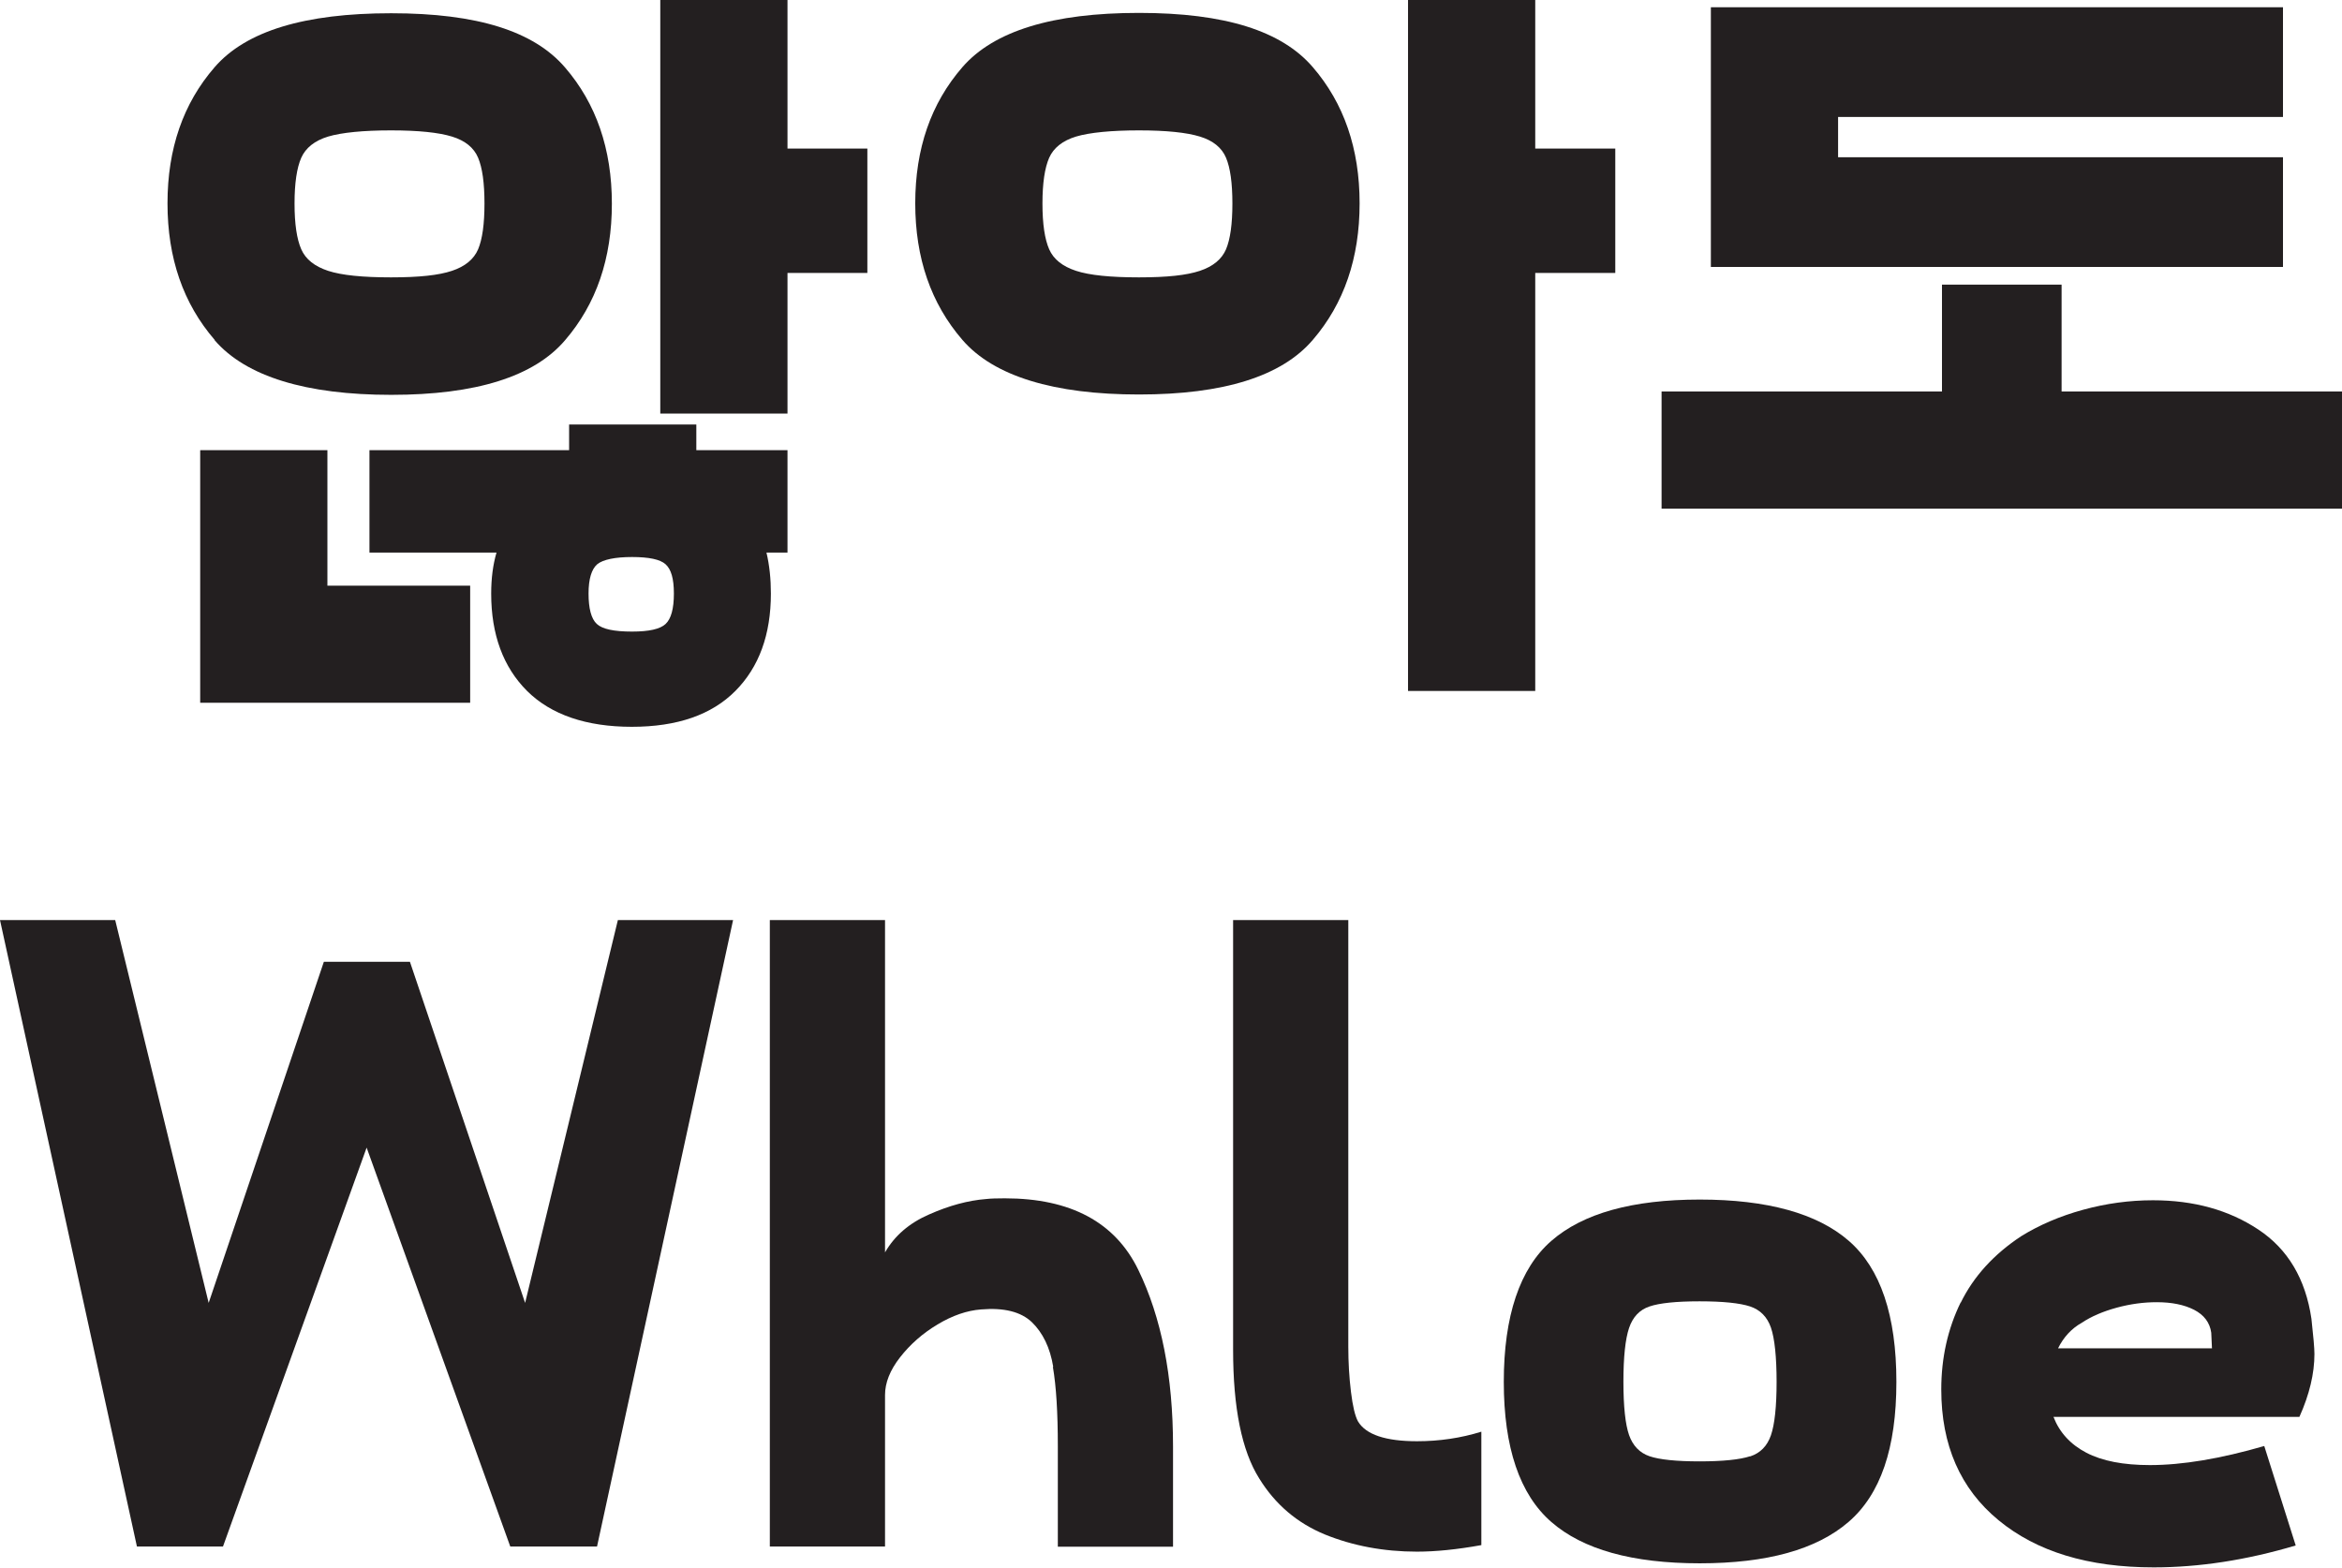
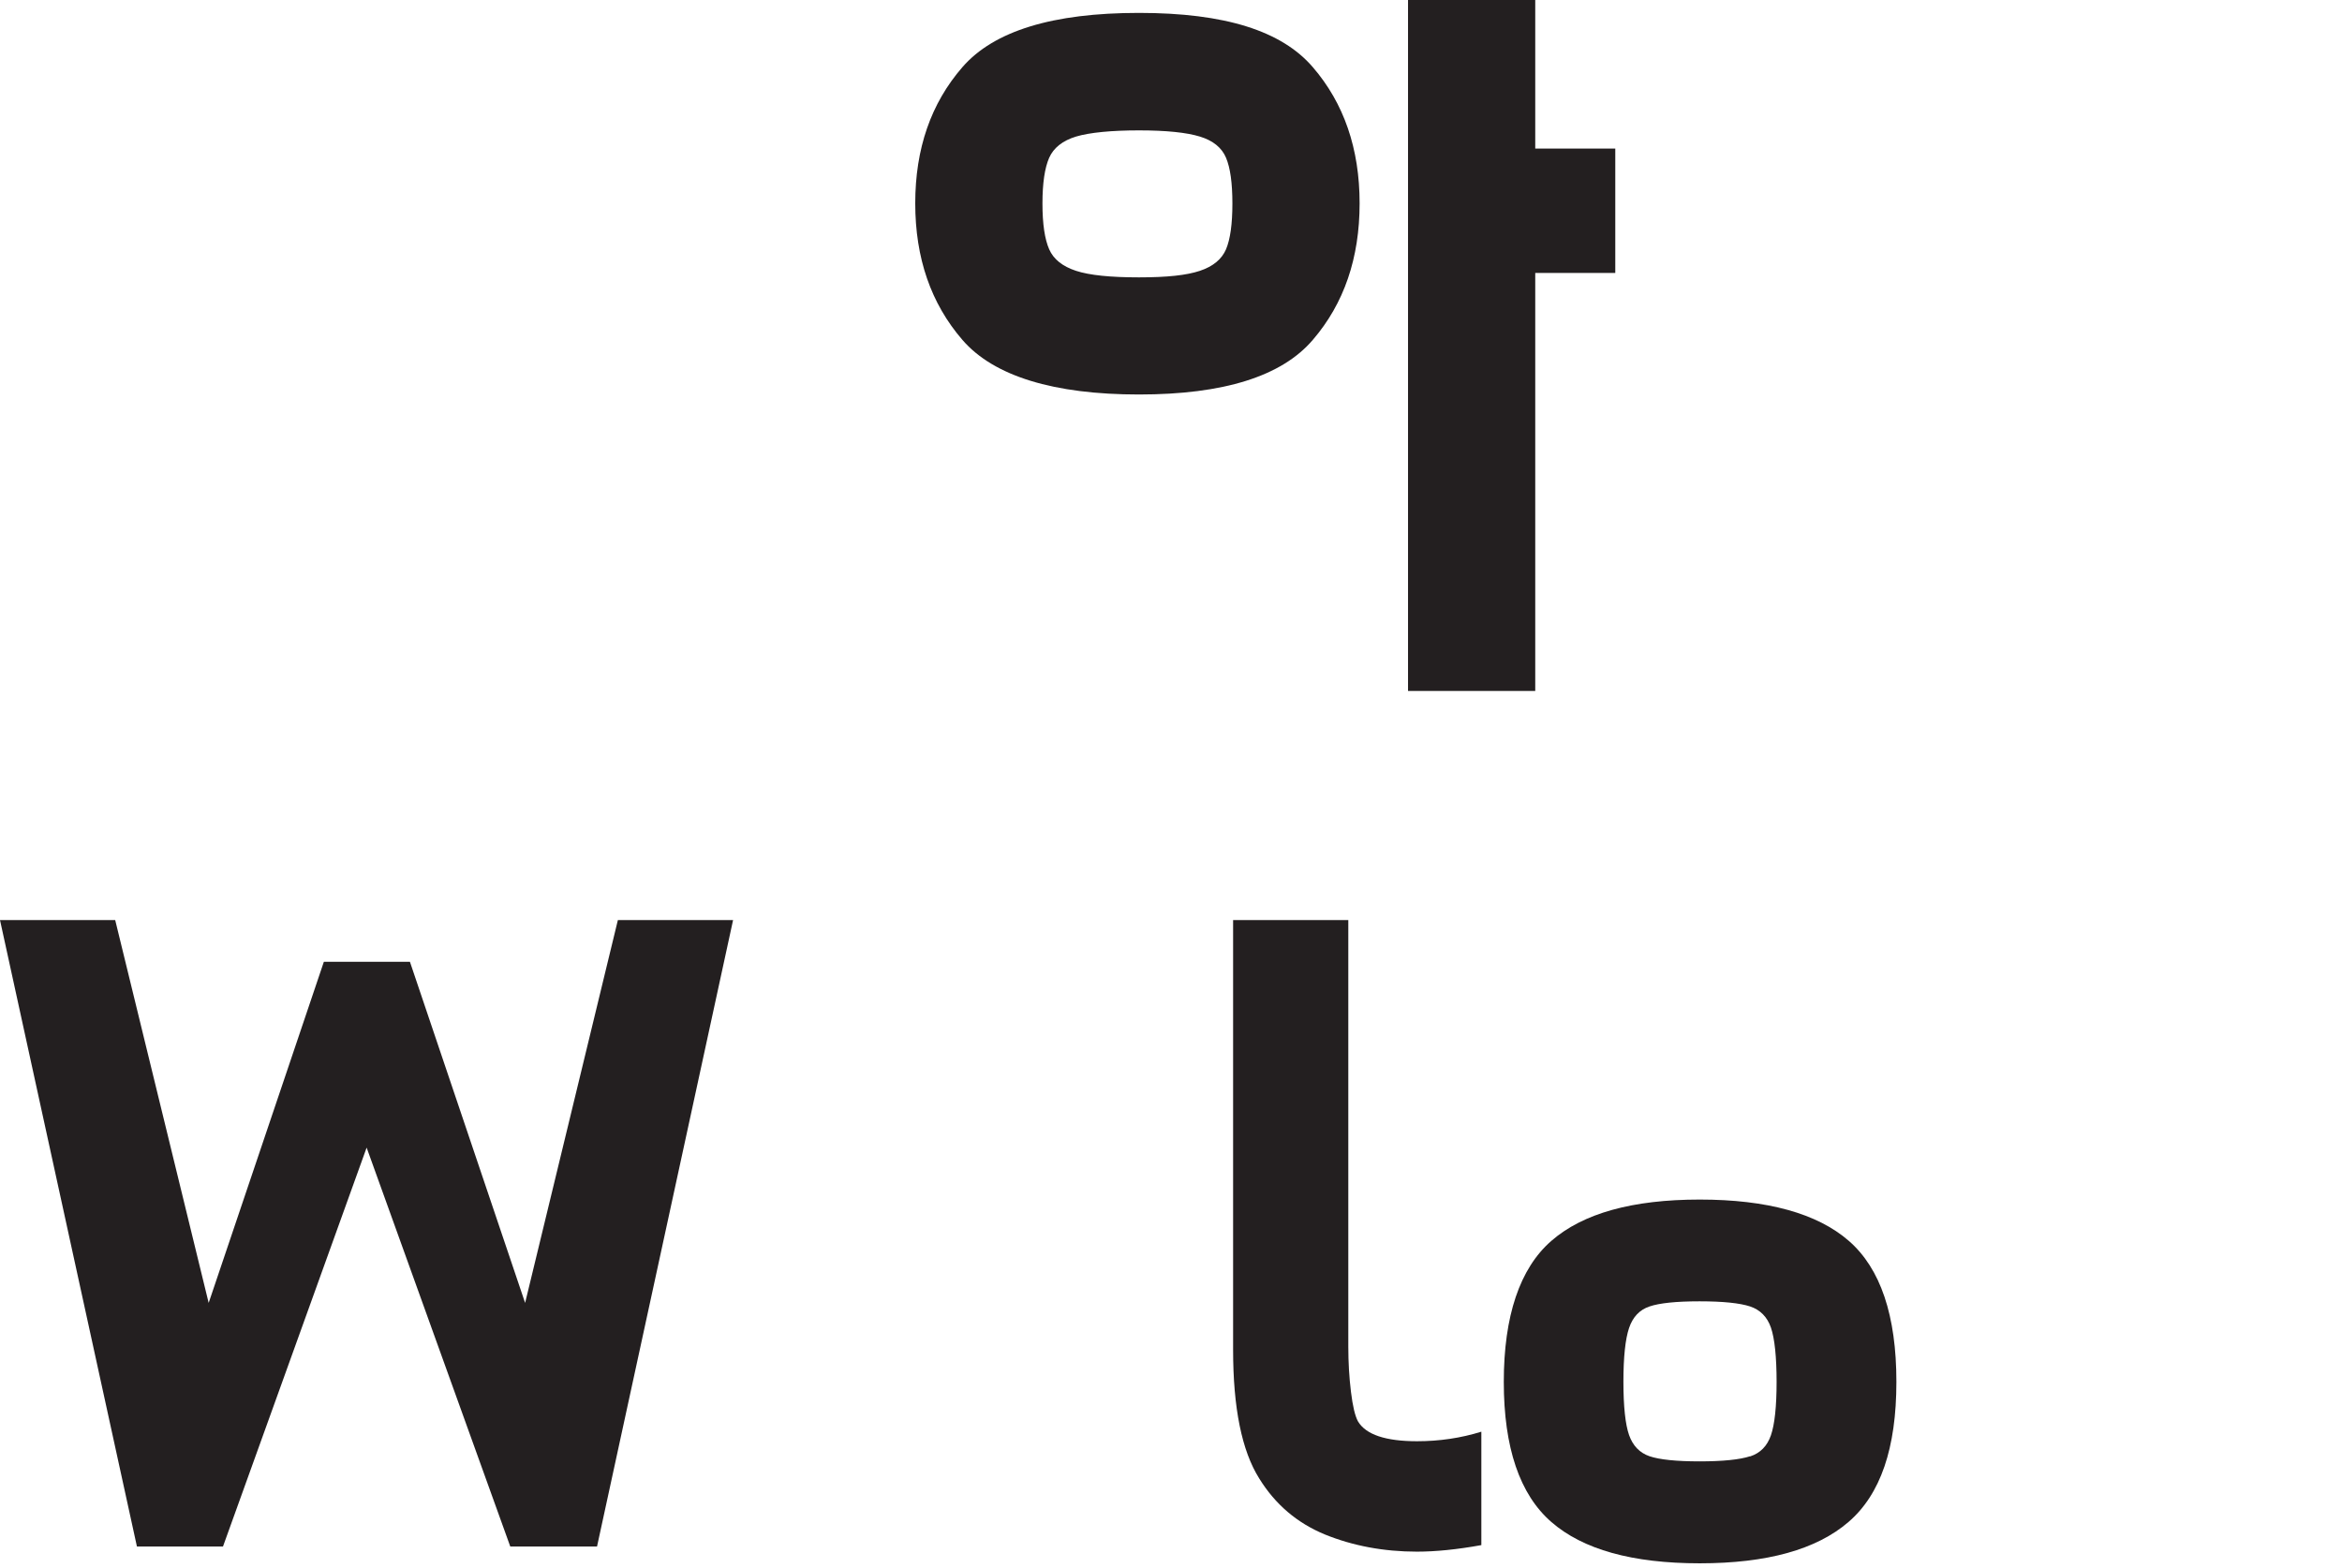
<svg xmlns="http://www.w3.org/2000/svg" id="Layer_2" data-name="Layer 2" viewBox="0 0 132.55 88.74">
  <defs>
    <style>
      .cls-1 {
        fill: #231f20;
      }
    </style>
  </defs>
  <g id="_" data-name="ㄹㅇ">
    <g>
-       <path class="cls-1" d="M12.15,19.24c-1.78-2.06-2.67-4.63-2.67-7.73s.89-5.66,2.67-7.71S17.25.75,22.14.75s8.08,1.02,9.84,3.07c1.76,2.04,2.65,4.61,2.65,7.71s-.88,5.67-2.65,7.73c-1.76,2.06-5.04,3.09-9.84,3.09s-8.21-1.03-9.99-3.09ZM11.34,25.48h7.19v7.67h8.08v6.63h-15.28v-14.29ZM25.58,15.33c.75-.25,1.24-.66,1.48-1.22.24-.57.36-1.43.36-2.59s-.12-2.02-.36-2.59c-.24-.57-.73-.97-1.48-1.2-.75-.23-1.9-.35-3.45-.35s-2.79.12-3.56.35c-.76.23-1.27.64-1.52,1.2-.25.57-.38,1.43-.38,2.59s.13,2.02.38,2.59c.25.57.76.97,1.52,1.22.76.25,1.95.37,3.56.37s2.7-.12,3.45-.37ZM44.57,31.28h-1.19c.17.72.25,1.49.25,2.32,0,2.32-.67,4.16-2.01,5.51-1.34,1.35-3.29,2.03-5.86,2.03s-4.57-.68-5.93-2.03c-1.35-1.35-2.03-3.19-2.03-5.51,0-.86.1-1.63.3-2.32h-7.19v-5.8h11.3v-1.45h7.2v1.45h5.16v5.8ZM37.67,35.32c.31-.29.47-.86.47-1.72s-.16-1.38-.47-1.66c-.31-.28-.95-.41-1.9-.41s-1.64.14-1.97.41c-.32.28-.49.83-.49,1.66s.15,1.43.47,1.72c.31.29.97.43,1.99.43.96,0,1.59-.14,1.9-.43ZM44.57,0v23.41h-7.2V0h7.2ZM49.09,15.45h-4.53v-7.04h4.53v7.04Z" />
      <path class="cls-1" d="M54.47,19.24c-1.78-2.06-2.67-4.63-2.67-7.73s.89-5.66,2.67-7.71,5.11-3.07,9.99-3.07,8.08,1.02,9.84,3.07c1.76,2.04,2.65,4.61,2.65,7.71s-.88,5.67-2.65,7.73c-1.76,2.06-5.04,3.09-9.84,3.09s-8.21-1.03-9.99-3.09ZM67.91,15.33c.75-.25,1.24-.66,1.48-1.22.24-.57.36-1.43.36-2.59s-.12-2.02-.36-2.59c-.24-.57-.73-.97-1.48-1.2-.75-.23-1.9-.35-3.45-.35s-2.79.12-3.56.35c-.76.23-1.27.64-1.52,1.2-.25.57-.38,1.43-.38,2.59s.13,2.02.38,2.59c.25.57.76.97,1.52,1.22.76.25,1.95.37,3.56.37s2.7-.12,3.45-.37ZM86.89,0v39.11h-7.2V0h7.2ZM91.42,15.45h-4.53v-7.04h4.53v7.04Z" />
-       <path class="cls-1" d="M132.55,28.79h-38.51v-6.63h15.87v-6.05h6.77v6.05h15.87v6.63ZM129.21.41v6.21h-25.18v2.28h25.18v6.21h-32.38V.41h32.38Z" />
      <path class="cls-1" d="M7.75,87.54L0,52.08h6.52l5.29,21.67,6.52-19.31h4.87l6.52,19.31,5.25-21.67h6.52l-7.7,35.46h-4.91l-8.13-22.58-8.13,22.58h-4.87Z" />
-       <path class="cls-1" d="M59.61,77.37c-.18-1.09-.59-1.93-1.21-2.53-.62-.59-1.58-.83-2.88-.72-.79.06-1.61.34-2.46.85s-1.55,1.13-2.12,1.86-.85,1.44-.85,2.13v8.58h-6.52v-35.46h6.52v18.81c.54-.94,1.37-1.66,2.5-2.15,1.13-.5,2.2-.79,3.22-.87.25-.03.61-.04,1.06-.04,3.72,0,6.24,1.35,7.55,4.04,1.31,2.69,1.97,6.03,1.97,10v5.68h-6.52v-5.68c0-1.91-.09-3.4-.28-4.5Z" />
      <path class="cls-1" d="M80.2,87.83c-1.89,0-3.63-.33-5.21-.97-1.58-.65-2.82-1.71-3.72-3.17-.99-1.57-1.48-4-1.48-7.29v-24.32h6.52v24.15c0,.88.05,1.73.15,2.55s.23,1.37.4,1.68c.45.75,1.57,1.12,3.34,1.12,1.27,0,2.48-.18,3.64-.54v6.42c-1.38.25-2.6.37-3.64.37Z" />
      <path class="cls-1" d="M87.8,86.15c-1.79-1.56-2.69-4.21-2.69-7.93s.9-6.42,2.69-7.98c1.79-1.56,4.59-2.34,8.4-2.34s6.65.78,8.44,2.34c1.79,1.56,2.69,4.22,2.69,7.98s-.9,6.37-2.71,7.93c-1.81,1.56-4.61,2.34-8.42,2.34s-6.61-.78-8.4-2.34ZM99.05,82.44c.58-.19.97-.59,1.18-1.2s.32-1.62.32-3.02-.11-2.46-.32-3.07c-.21-.61-.61-1.01-1.18-1.2-.58-.19-1.53-.29-2.86-.29s-2.27.1-2.83.29c-.57.19-.95.6-1.16,1.22-.21.62-.32,1.64-.32,3.04s.11,2.42.32,3.02.6,1.01,1.16,1.2c.56.19,1.51.29,2.83.29s2.28-.1,2.86-.29Z" />
-       <path class="cls-1" d="M110.97,73.74c.73-1.49,1.88-2.75,3.43-3.77,1.02-.63,2.18-1.13,3.49-1.49,1.31-.36,2.63-.54,3.96-.54,2.31,0,4.3.55,5.97,1.66,1.66,1.1,2.67,2.79,3,5.05.11,1,.17,1.66.17,1.99,0,1.1-.28,2.29-.85,3.56h-13.92c.34.88.96,1.56,1.86,2.03.9.47,2.1.7,3.6.7,1.83,0,3.99-.36,6.47-1.08l1.78,5.63c-2.79.83-5.47,1.24-8.04,1.24-3.7,0-6.62-.89-8.78-2.67s-3.24-4.25-3.24-7.4c0-1.79.37-3.44,1.1-4.93ZM125.19,76.31l-.04-.87c-.08-.58-.41-1.01-.97-1.3-.57-.29-1.27-.43-2.12-.43-.73,0-1.49.1-2.26.31s-1.43.49-1.97.85c-.59.33-1.04.82-1.35,1.45h8.72Z" />
    </g>
  </g>
</svg>